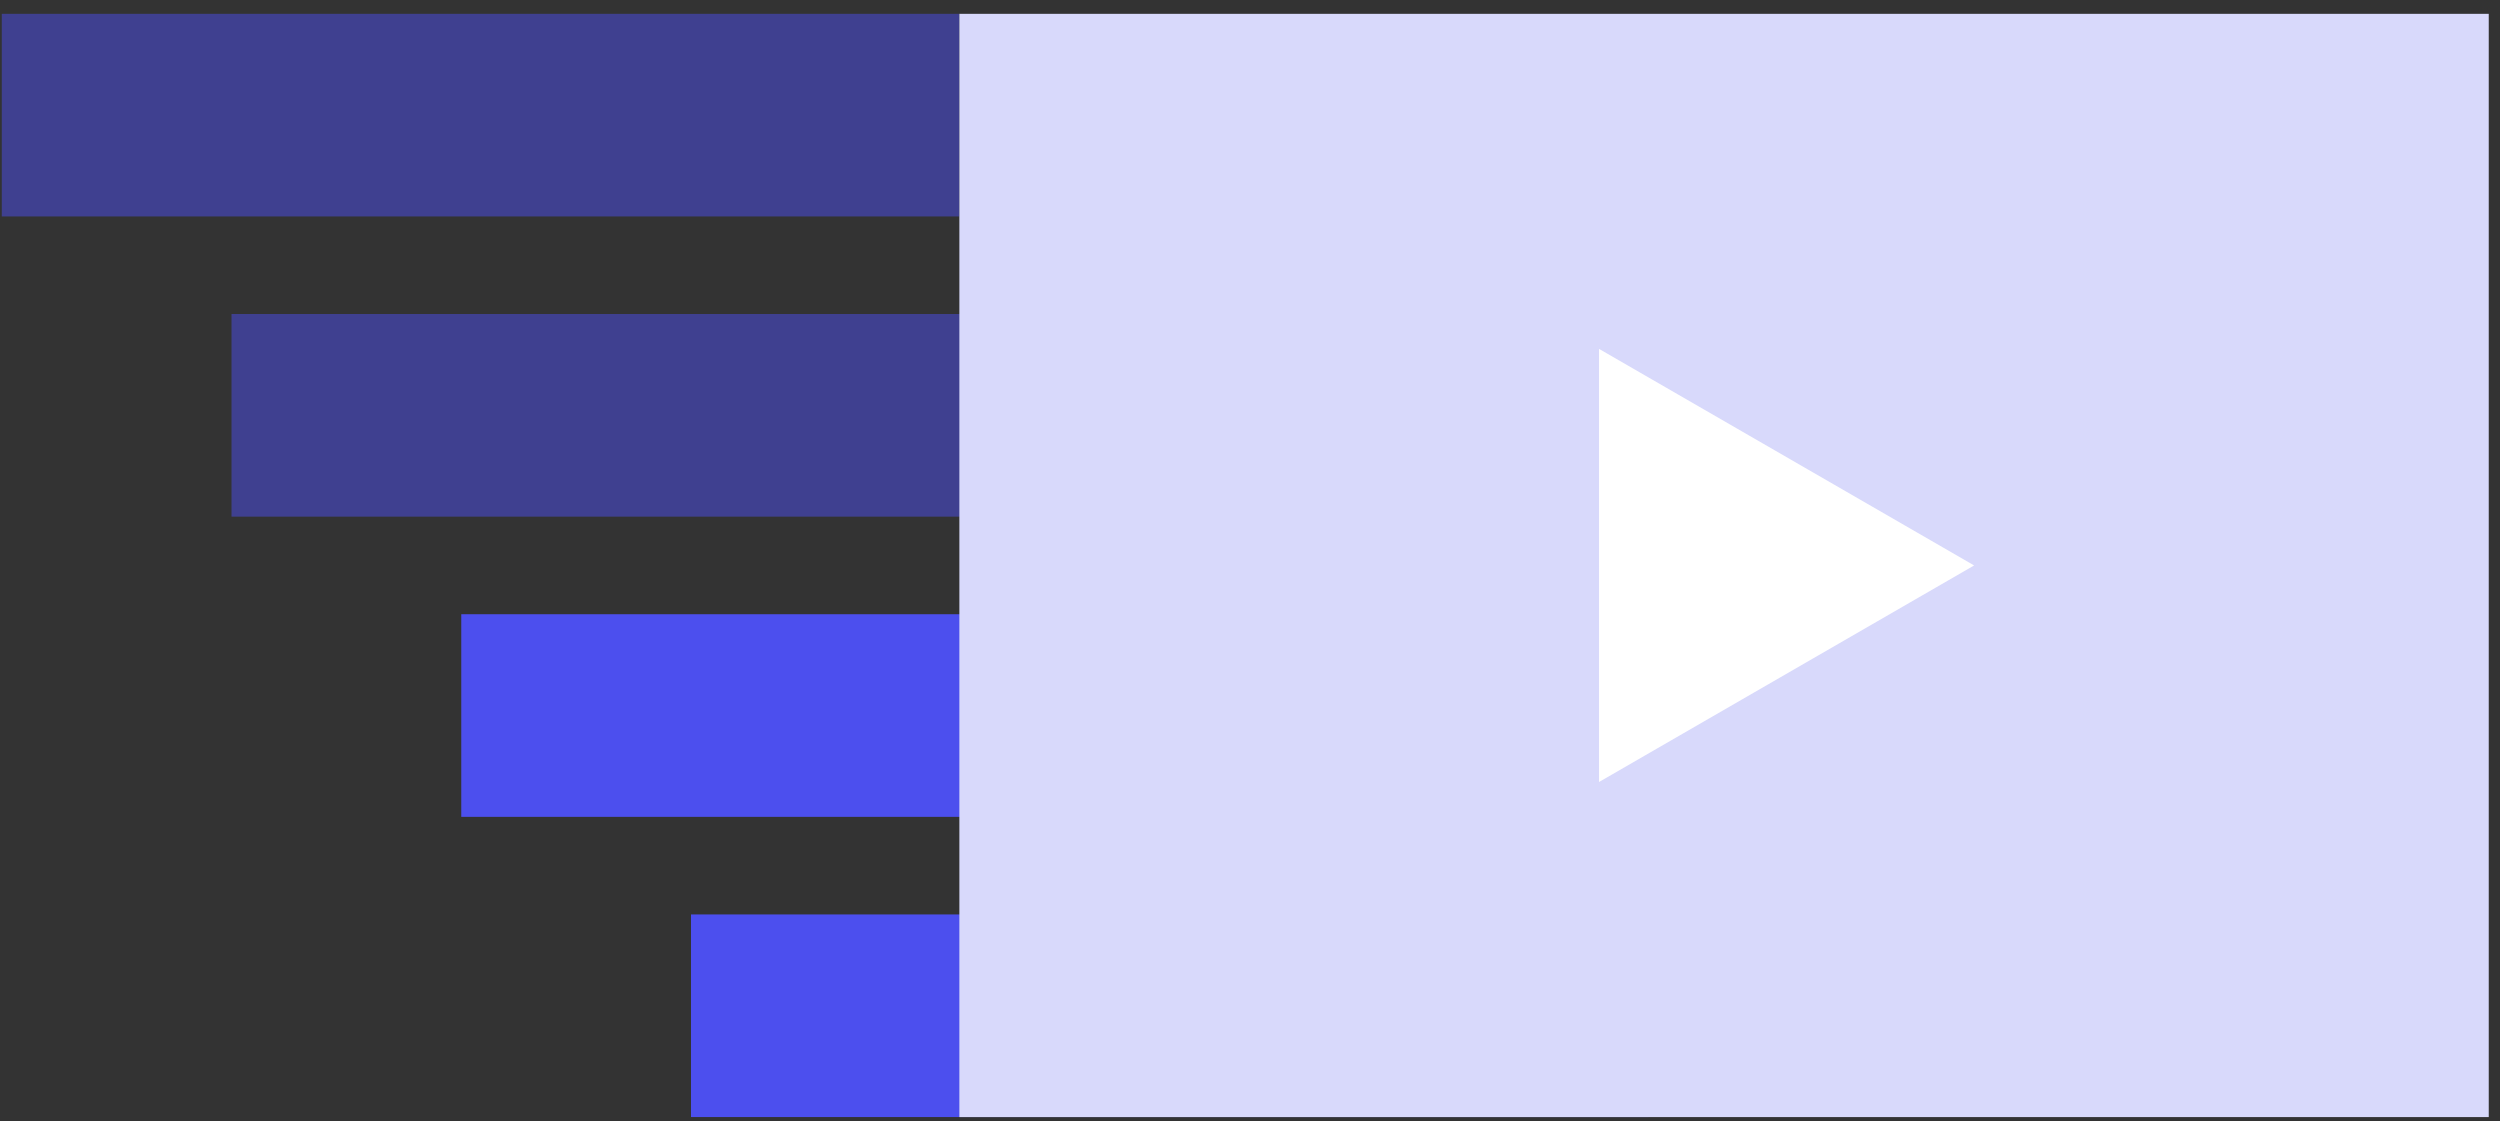
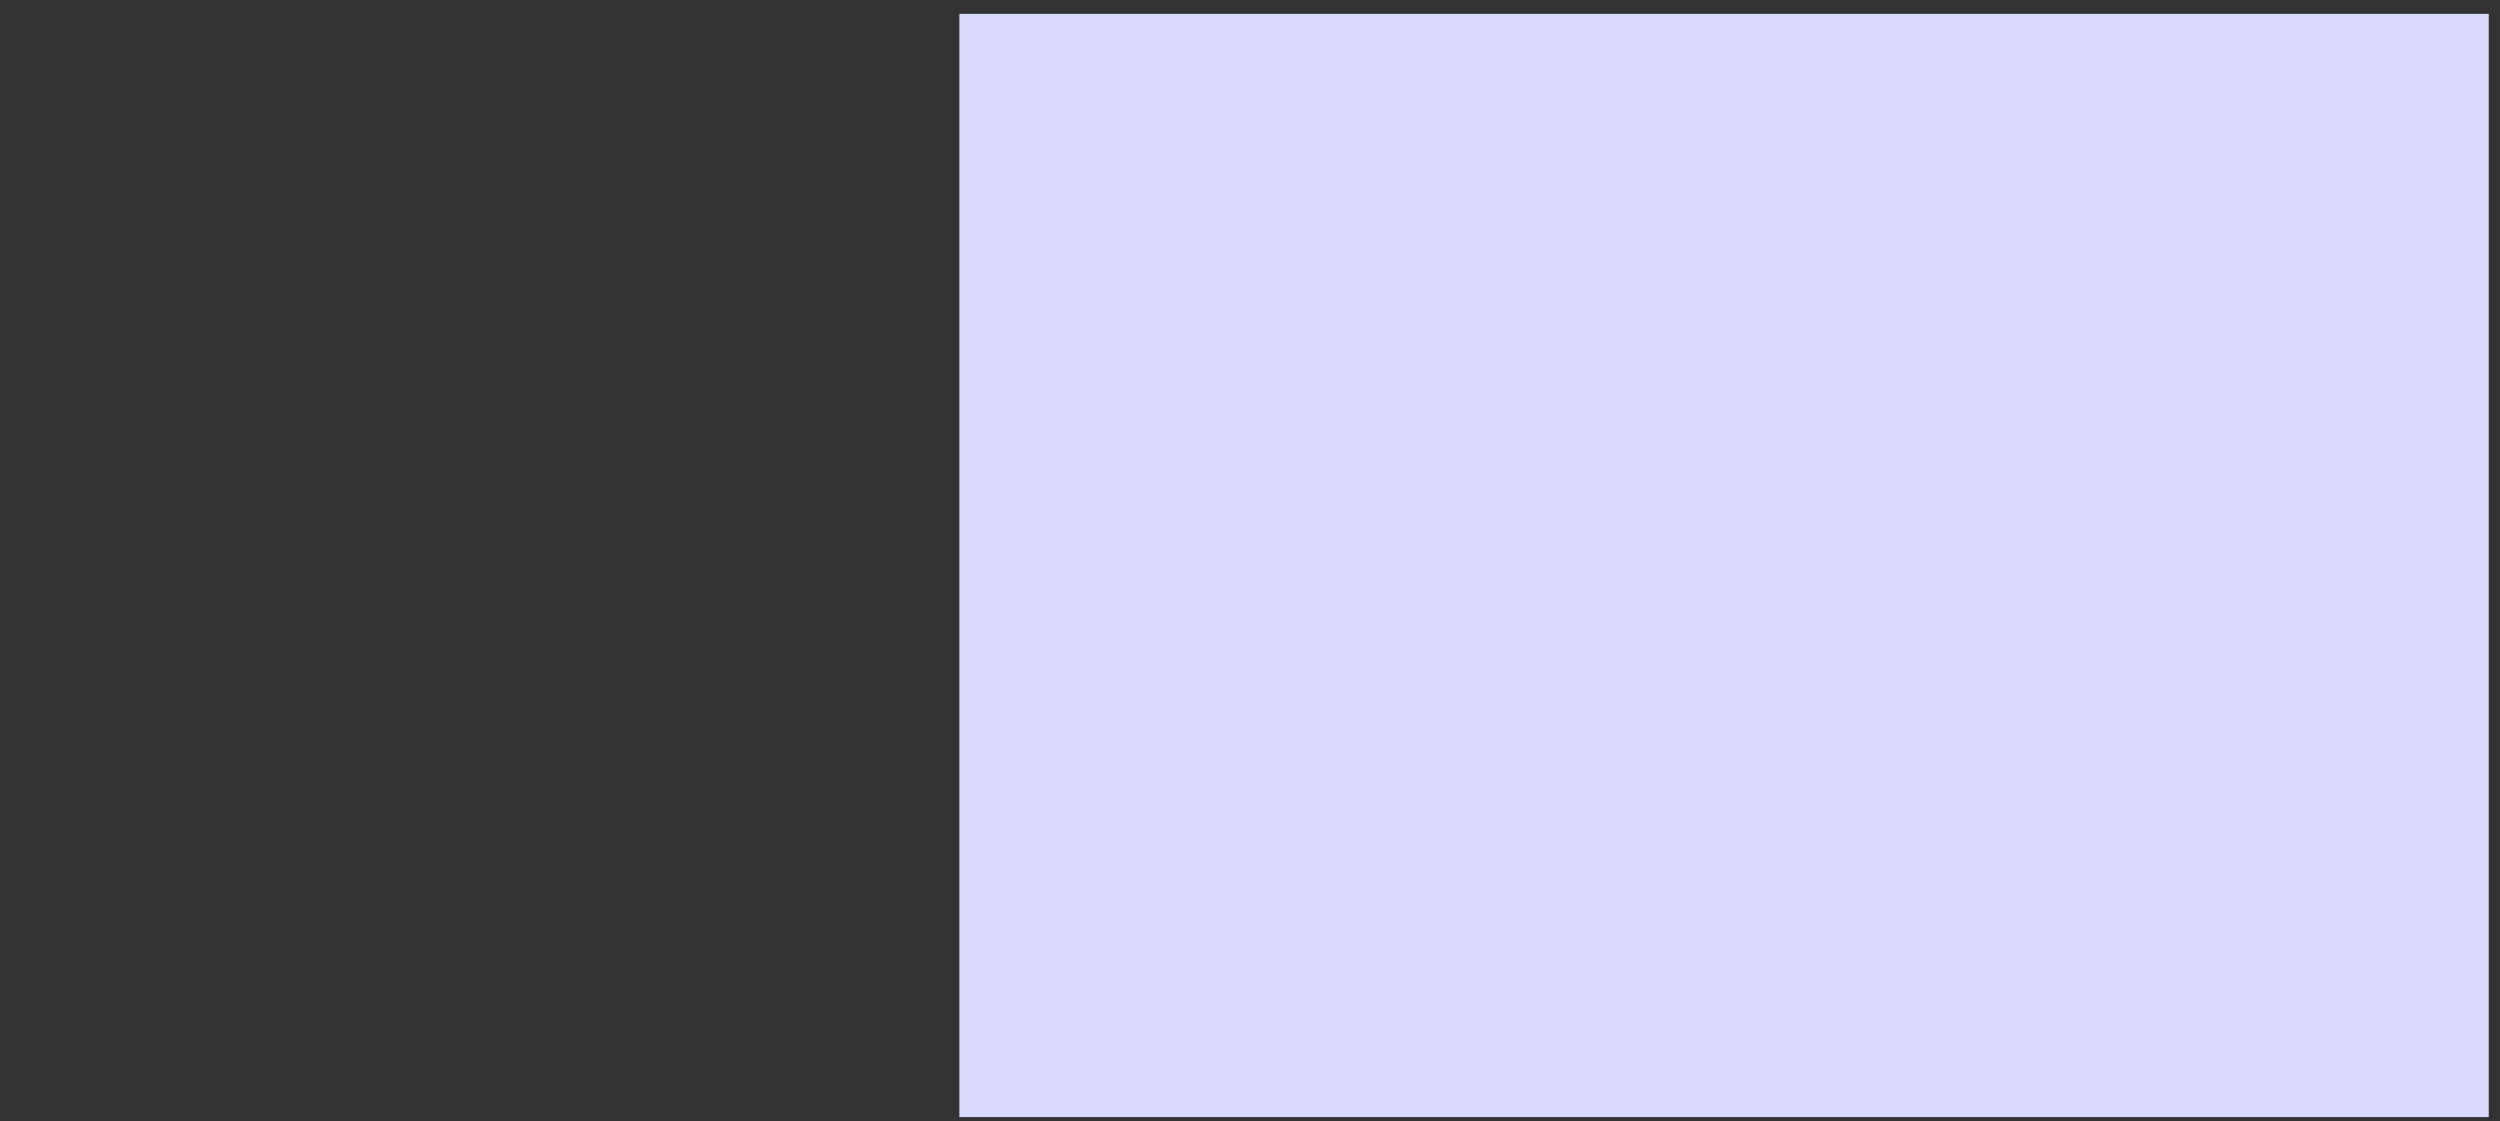
<svg xmlns="http://www.w3.org/2000/svg" width="107" height="48" fill="none">
  <rect width="100%" height="100%" fill="#333333" stroke="none" />
-   <path opacity=".5" fill="#4C4FEE" d="M.076.592h40.985v8.672H.076zM9.909 13.44h40.985v8.672H9.909z" />
-   <path fill="#4C4FEE" d="M19.742 26.289h40.985v8.672H19.742zM29.575 39.138H70.56v8.672H29.575z" />
  <path fill="#D8D9FB" d="M41.061.592h65.457v47.219H41.061z" />
-   <path d="M84.492 24.201 68.438 33.47V14.932l16.054 9.269Z" fill="#fff" />
</svg>